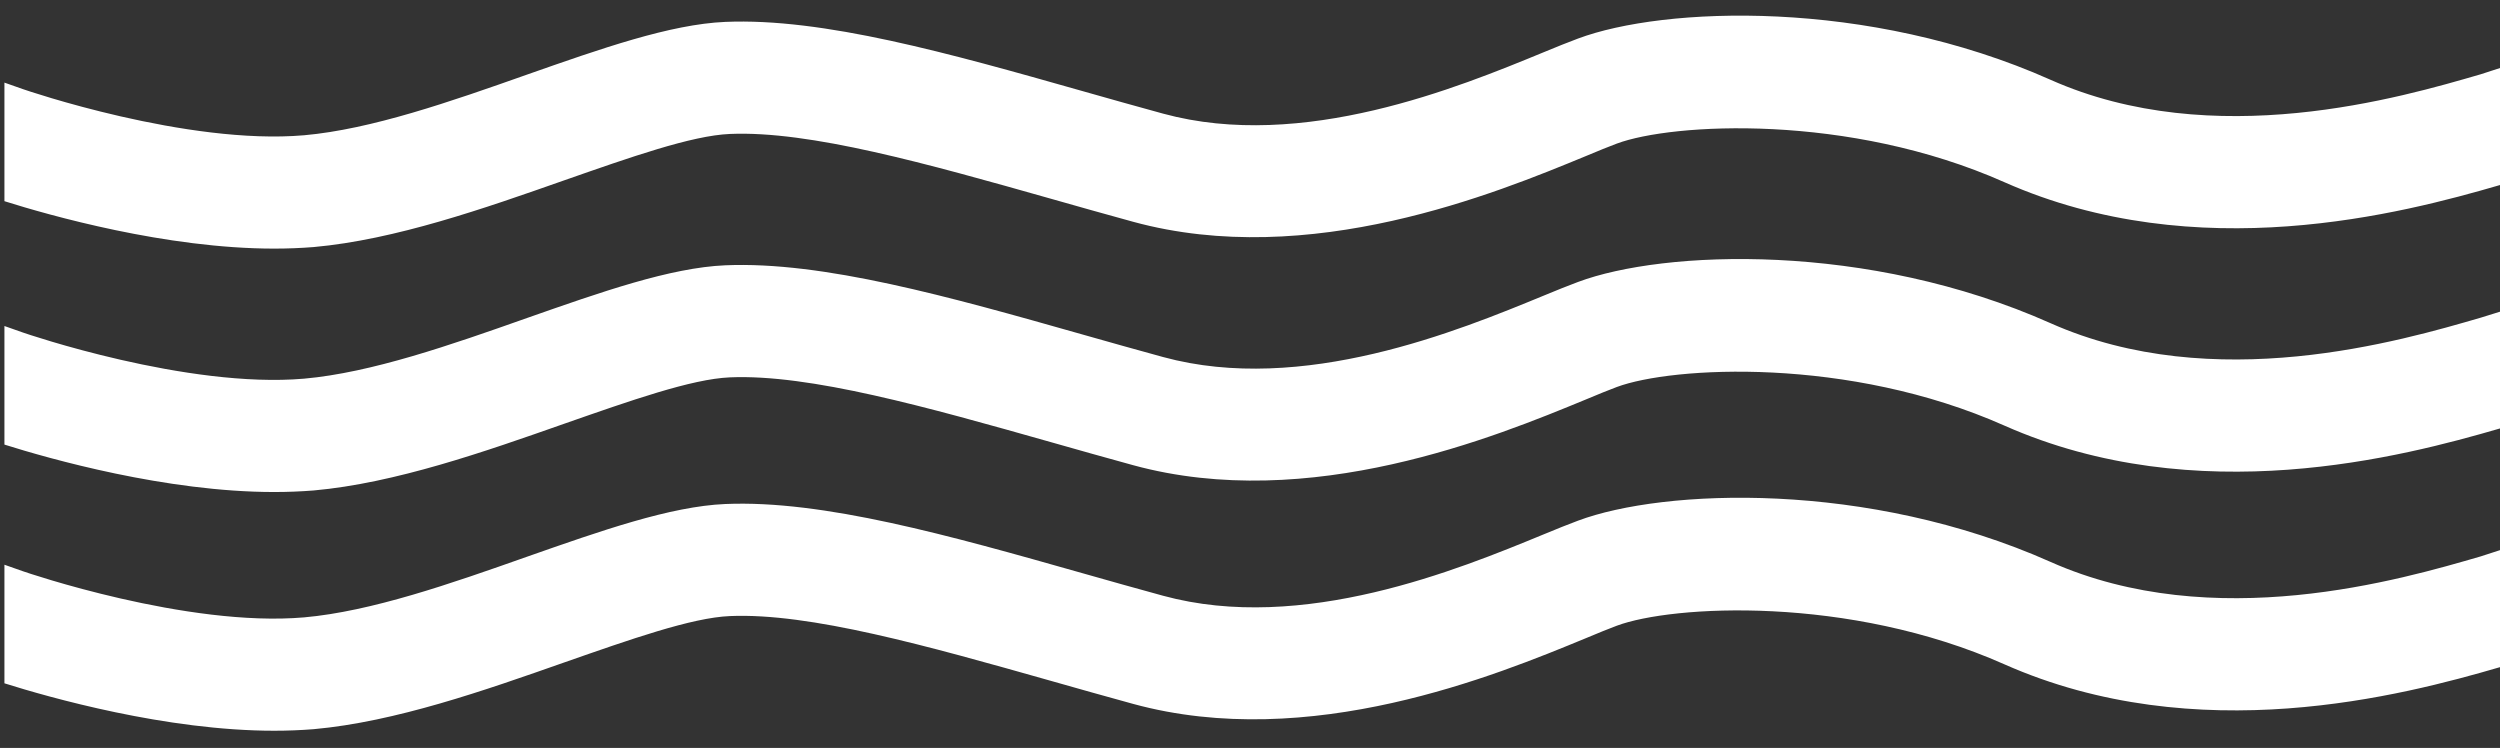
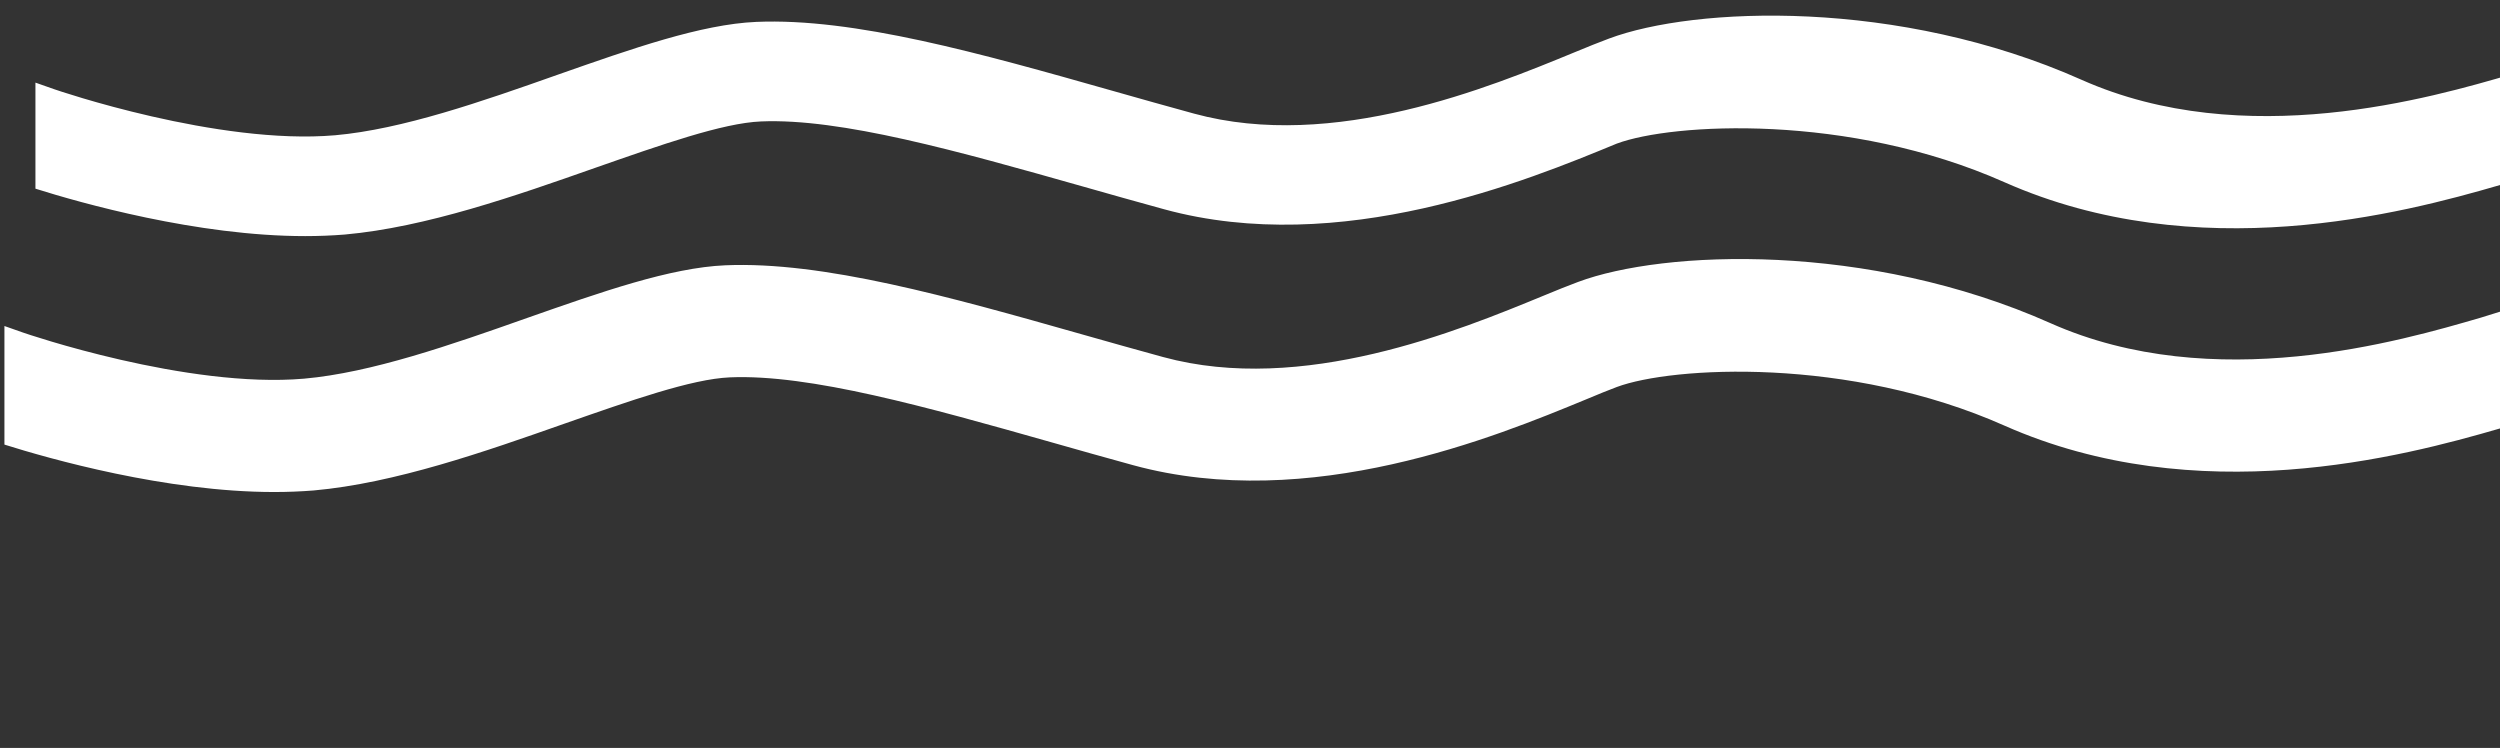
<svg xmlns="http://www.w3.org/2000/svg" version="1.1" id="Layer_1" x="0px" y="0px" viewBox="0 0 959.3 287" style="enable-background:new 0 0 959.3 287;" xml:space="preserve">
  <rect x="0" y="0" width="959.3" height="287" fill="#333333" stroke="none" />
  <style type="text/css"> .st0{fill:#FFFFFF;} </style>
  <g>
    <g>
      <path class="st0" d="M959.3,119.6v44.8c-37.4,10.9-116.2,31.7-190.2-1.1c-59.9-26.6-127.5-22.7-148.7-14.8 c-3,1.1-7.1,2.8-11.9,4.8c-34.4,14.2-106,43.7-173.7,25.2c-10.6-2.9-21.2-5.9-31.4-8.8c-47.7-13.5-92.7-26.2-123.3-24.9 c-14.7,0.6-38.4,9-63.6,17.8c-30.4,10.7-64.9,22.8-96.1,25.6c-5,0.4-10.1,0.6-15.2,0.6c-41.4,0-86.4-12.8-103.5-18.2v-45.5 l7.1,2.5c1.1,0.4,63,21.6,107.9,17.7c25.8-2.3,56.2-12.9,85.6-23.3c28.2-9.9,54.9-19.3,76-20.2c37.5-1.6,85.8,12,136.9,26.5 c10.1,2.9,20.6,5.8,31.1,8.7c53.5,14.6,113.6-10.2,145.9-23.5c5.1-2.1,9.5-3.9,13.3-5.3c32.9-12.3,111-15.5,181.3,15.8 c62.7,27.9,134.5,6.8,165.1-2.1L959.3,119.6z" />
    </g>
    <g>
-       <path class="st0" d="M959.3,26.1V71c-37.4,10.9-116.2,31.7-190.2-1.1c-59.9-26.6-127.5-22.7-148.7-14.8c-3,1.1-7.1,2.8-11.9,4.8 c-34.4,14.2-106,43.7-173.7,25.2c-10.6-2.9-21.2-5.9-31.4-8.8c-47.7-13.5-92.7-26.2-123.3-24.9c-14.7,0.6-38.4,9-63.6,17.8 c-30.4,10.7-64.9,22.8-96.1,25.6c-5,0.4-10.1,0.6-15.2,0.6c-41.4,0-86.4-12.8-103.5-18.2V31.7l7.1,2.5c1.1,0.4,63,21.6,107.9,17.7 c25.8-2.3,56.2-12.9,85.6-23.3c28.2-9.9,54.9-19.3,76-20.2c37.5-1.6,85.8,12,136.9,26.5c10.1,2.9,20.6,5.8,31.1,8.7 c53.5,14.6,113.6-10.2,145.9-23.5c5.1-2.1,9.5-3.9,13.3-5.3c32.9-12.3,111-15.5,181.3,15.8c62.7,27.9,134.5,6.8,165.1-2.1 L959.3,26.1z" />
+       <path class="st0" d="M959.3,26.1V71c-37.4,10.9-116.2,31.7-190.2-1.1c-59.9-26.6-127.5-22.7-148.7-14.8c-34.4,14.2-106,43.7-173.7,25.2c-10.6-2.9-21.2-5.9-31.4-8.8c-47.7-13.5-92.7-26.2-123.3-24.9c-14.7,0.6-38.4,9-63.6,17.8 c-30.4,10.7-64.9,22.8-96.1,25.6c-5,0.4-10.1,0.6-15.2,0.6c-41.4,0-86.4-12.8-103.5-18.2V31.7l7.1,2.5c1.1,0.4,63,21.6,107.9,17.7 c25.8-2.3,56.2-12.9,85.6-23.3c28.2-9.9,54.9-19.3,76-20.2c37.5-1.6,85.8,12,136.9,26.5c10.1,2.9,20.6,5.8,31.1,8.7 c53.5,14.6,113.6-10.2,145.9-23.5c5.1-2.1,9.5-3.9,13.3-5.3c32.9-12.3,111-15.5,181.3,15.8c62.7,27.9,134.5,6.8,165.1-2.1 L959.3,26.1z" />
    </g>
    <g>
-       <path class="st0" d="M959.3,211.1V256c-37.4,10.9-116.2,31.7-190.2-1.1c-59.9-26.6-127.5-22.7-148.7-14.8c-3,1.1-7.1,2.8-11.9,4.8 c-34.4,14.2-106,43.7-173.7,25.2c-10.6-2.9-21.2-5.9-31.4-8.8c-47.7-13.5-92.7-26.2-123.3-24.9c-14.7,0.6-38.4,9-63.6,17.8 c-30.4,10.7-64.9,22.8-96.1,25.6c-5,0.4-10.1,0.6-15.2,0.6c-41.4,0-86.4-12.8-103.5-18.2v-45.5l7.1,2.5 c1.1,0.4,63,21.6,107.9,17.7c25.8-2.3,56.2-12.9,85.6-23.3c28.2-9.9,54.9-19.3,76-20.2c37.5-1.6,85.8,12,136.9,26.5 c10.1,2.9,20.6,5.8,31.1,8.7c53.5,14.6,113.6-10.2,145.9-23.5c5.1-2.1,9.5-3.9,13.3-5.3c32.9-12.3,111-15.5,181.3,15.8 c62.7,27.9,134.5,6.8,165.1-2.1L959.3,211.1z" />
-     </g>
+       </g>
  </g>
</svg>